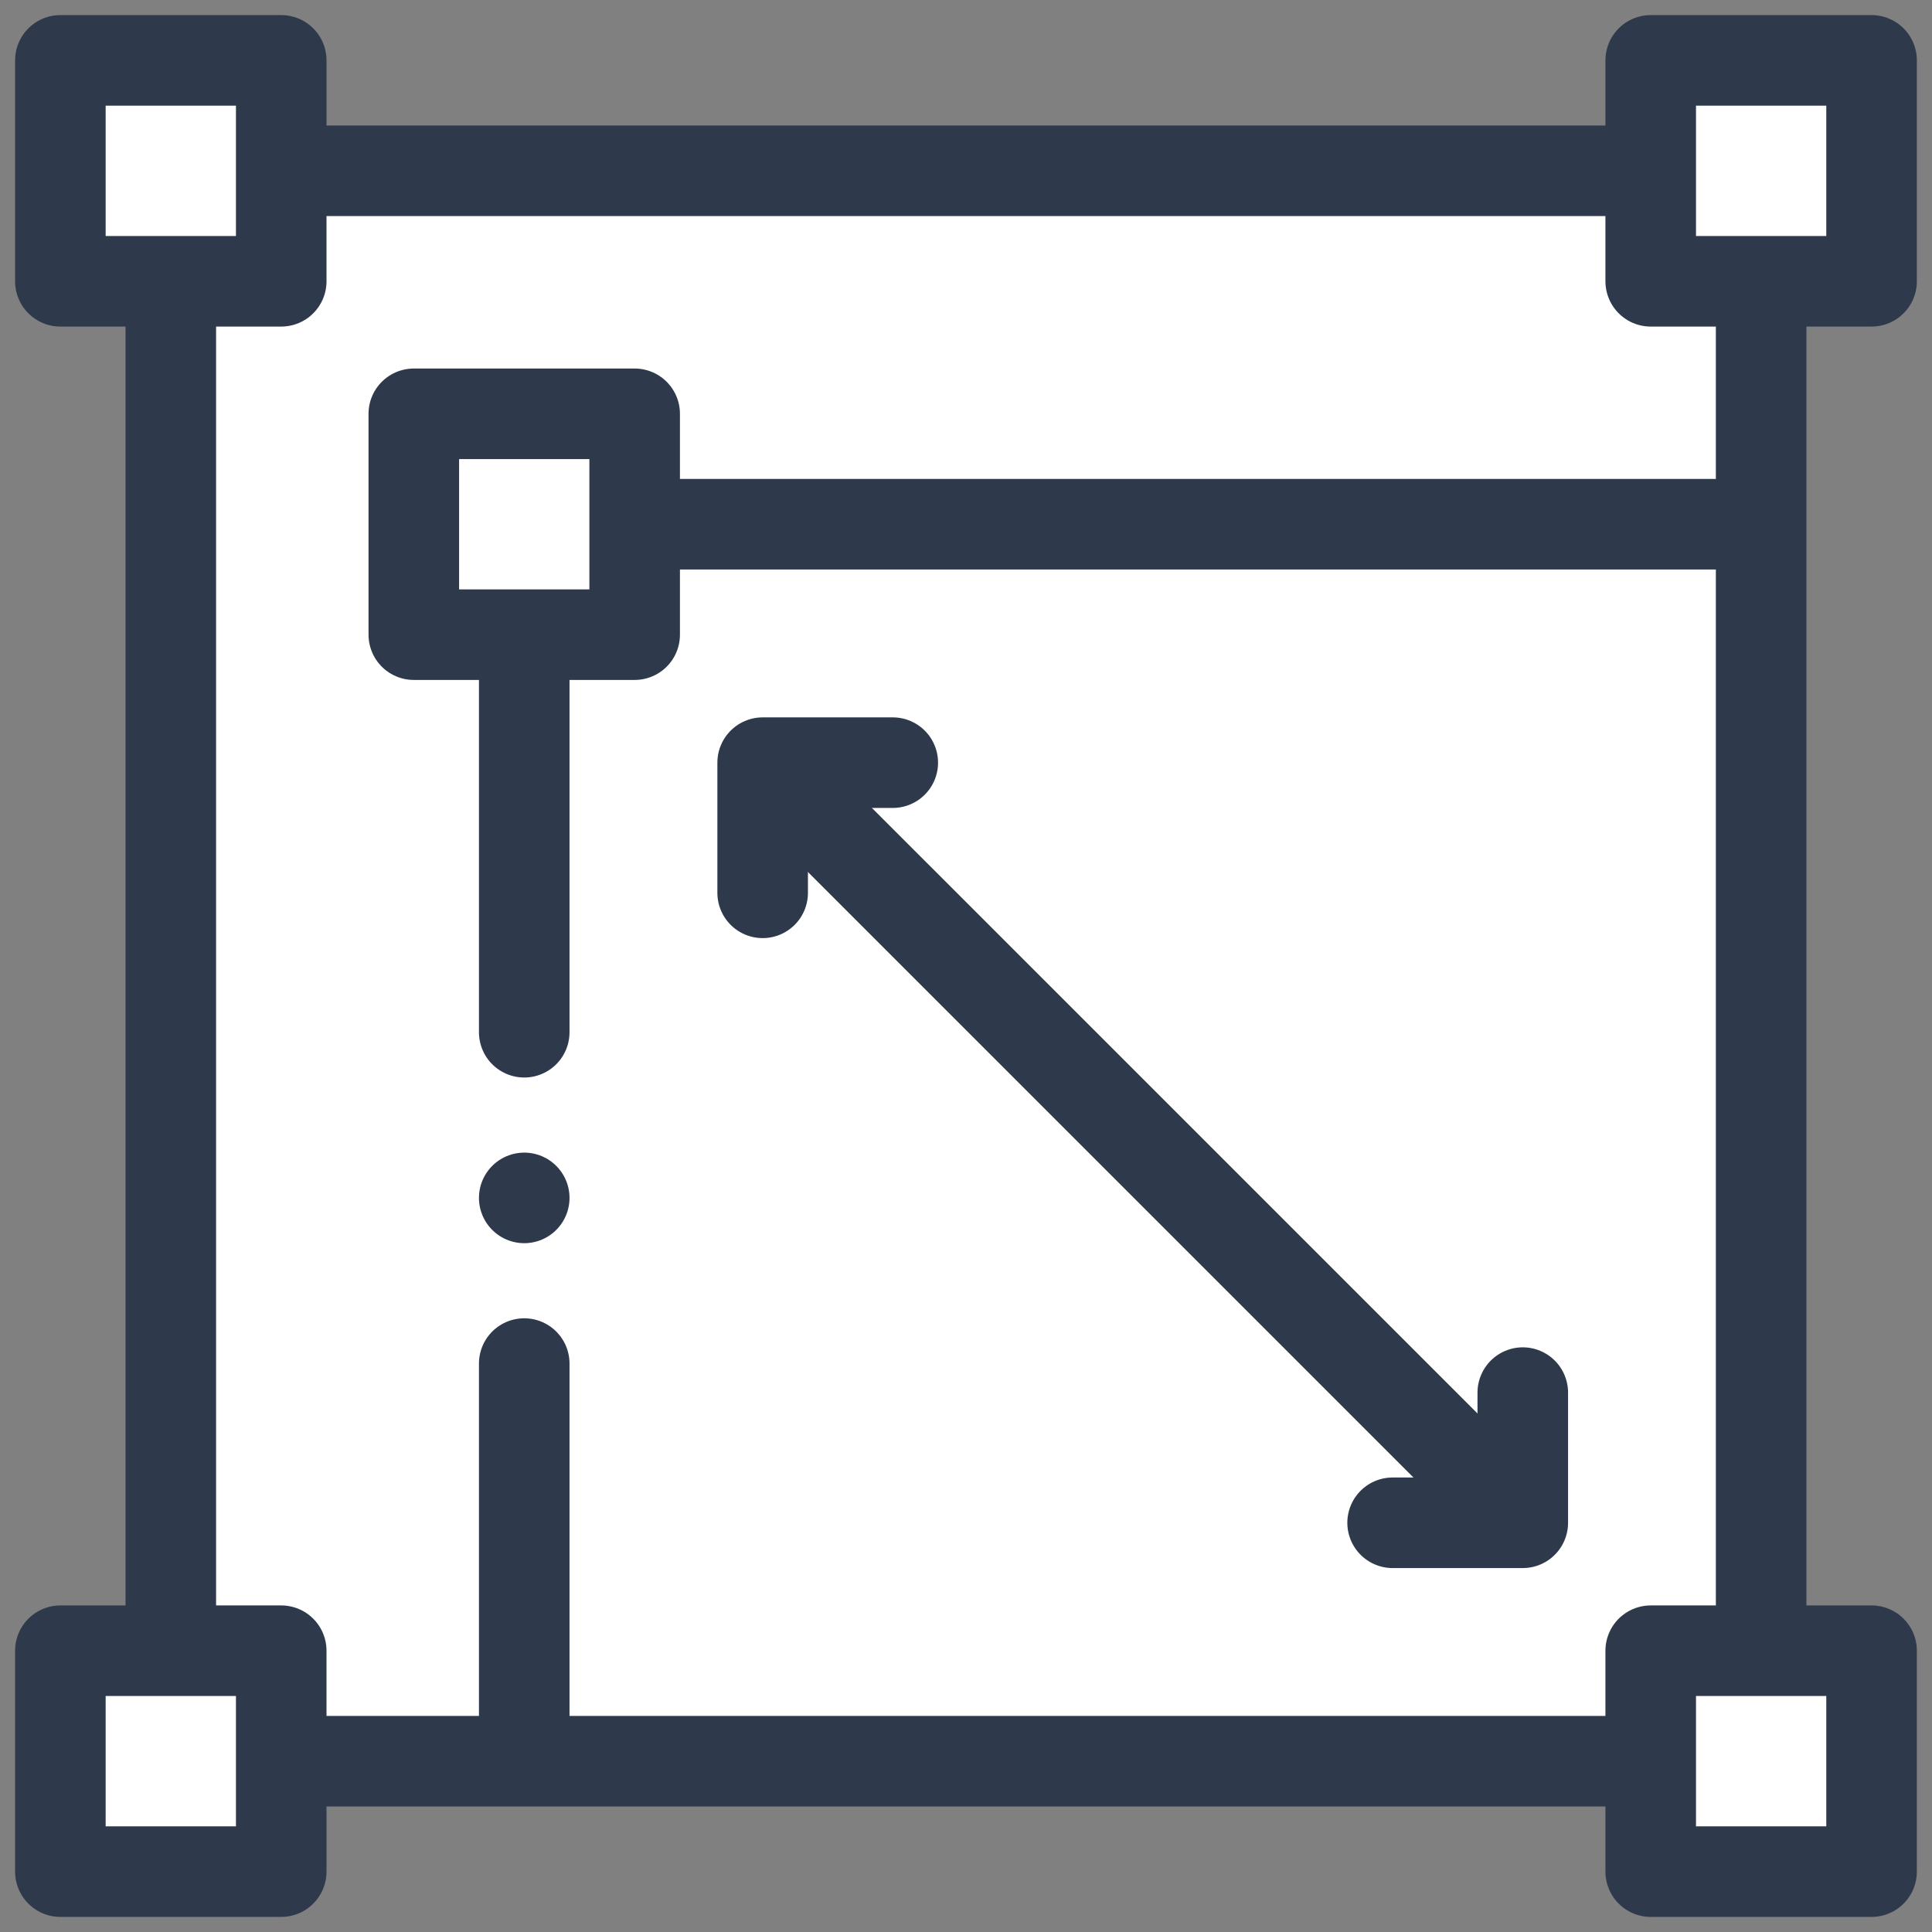
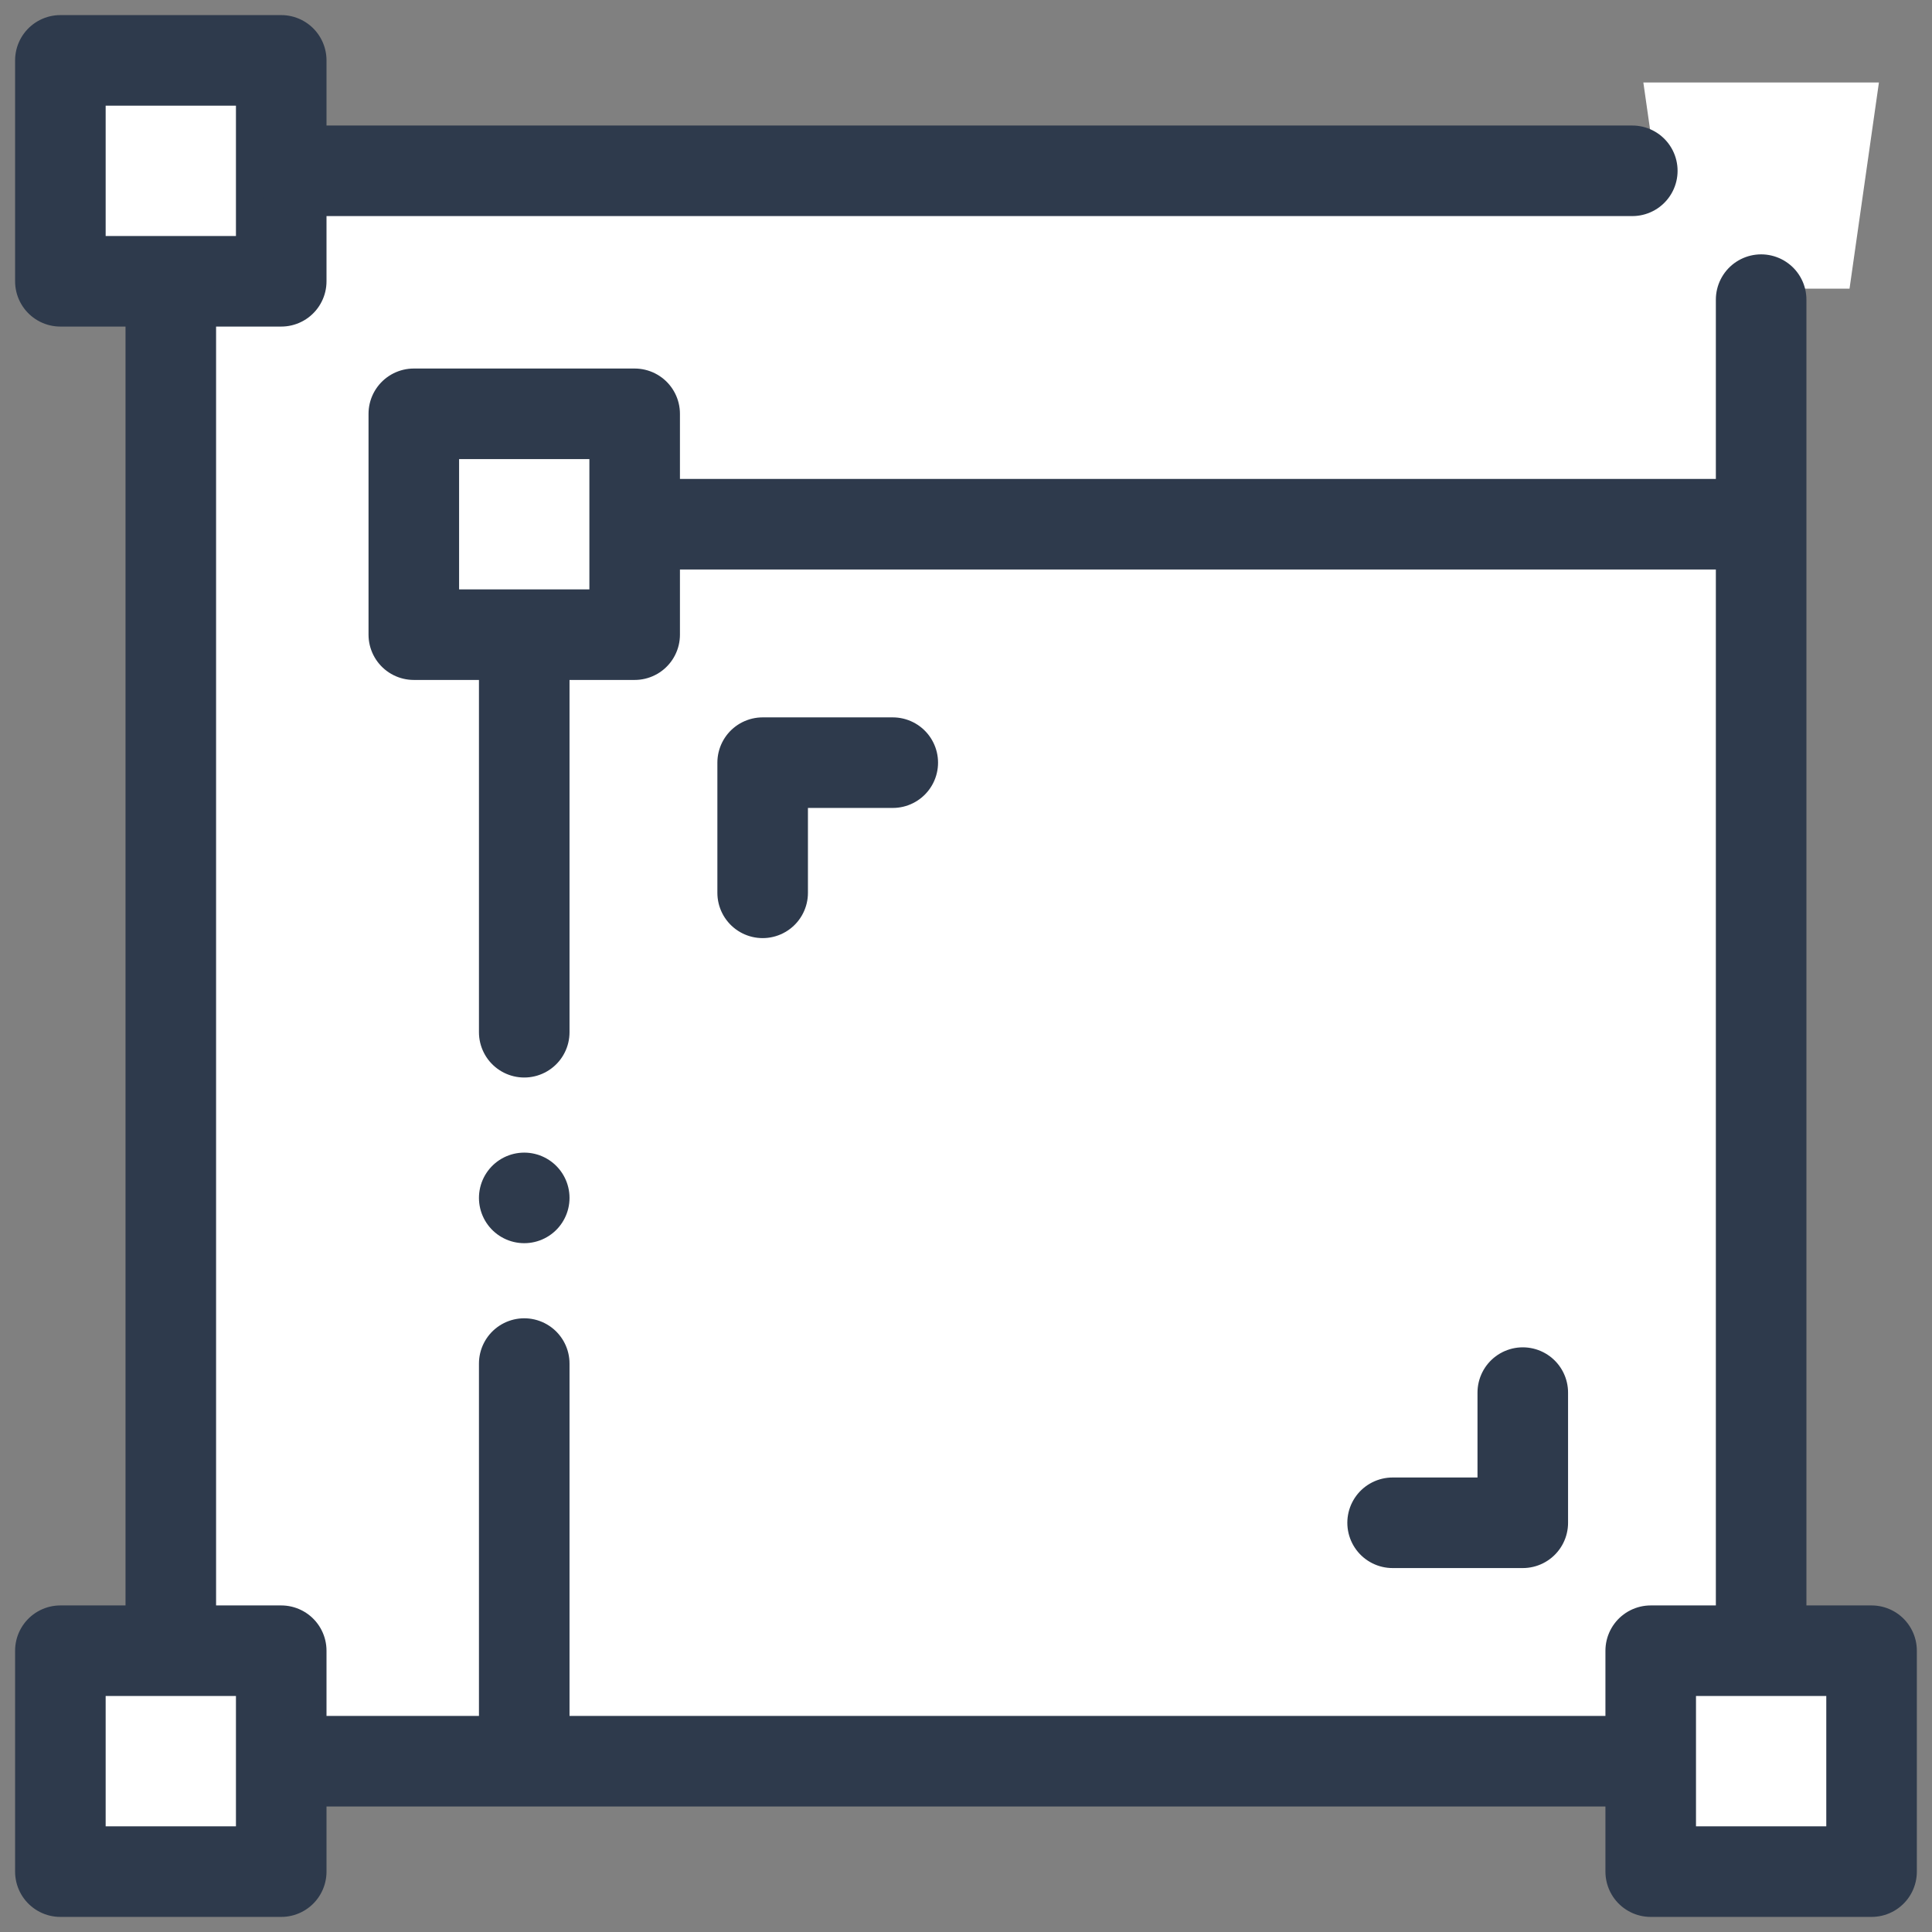
<svg xmlns="http://www.w3.org/2000/svg" width="32" height="32" viewBox="0 0 32 32" fill="none">
  <rect x="0" y="0" width="32" height="32" fill="#808080" stroke="none" />
  <g clip-path="url(#clip0_4193_8478)">
    <path d="M3 2.5V29.5H29.5V2.5H3Z" fill="white" />
    <path d="M1.365 1.366V4.781H4.78V1.366H1.365Z" fill="white" />
    <path d="M27.219 1.366L27.707 4.781H30.634L31.121 1.366H27.219Z" fill="white" />
    <path d="M27.707 30.634L27.219 27.707H31.121L30.634 30.634H27.707Z" fill="white" />
    <path d="M4.292 27.707V30.634H0.877V27.707H4.292Z" fill="white" />
    <path d="M6.731 7.22V10.634H10.146L10.634 7.22H6.731Z" fill="white" />
    <path d="M4.658 1H1V4.659H4.658V1Z" stroke="#2E3A4C" stroke-width="1.5" stroke-miterlimit="22.926" stroke-linecap="round" stroke-linejoin="round" />
-     <path d="M30.999 1H27.341V4.659H30.999V1Z" stroke="#2E3A4C" stroke-width="1.5" stroke-miterlimit="22.926" stroke-linecap="round" stroke-linejoin="round" />
    <path d="M4.658 27.341H1V31H4.658V27.341Z" stroke="#2E3A4C" stroke-width="1.5" stroke-miterlimit="22.926" stroke-linecap="round" stroke-linejoin="round" />
    <path d="M30.999 27.341H27.341V31H30.999V27.341Z" stroke="#2E3A4C" stroke-width="1.5" stroke-miterlimit="22.926" stroke-linecap="round" stroke-linejoin="round" />
    <path d="M4.963 2.829H27.036M29.17 4.963V27.037M27.036 29.171H4.963M2.829 27.037V4.963" stroke="#2E3A4C" stroke-width="1.5" stroke-miterlimit="22.926" stroke-linecap="round" stroke-linejoin="round" />
    <path d="M10.512 6.854H6.854V10.512H10.512V6.854Z" stroke="#2E3A4C" stroke-width="1.5" stroke-miterlimit="22.926" stroke-linecap="round" stroke-linejoin="round" />
    <path d="M8.683 28.866V22.585M8.683 17.097V10.817M10.817 8.683H28.866" stroke="#2E3A4C" stroke-width="1.5" stroke-miterlimit="22.926" stroke-linecap="round" stroke-linejoin="round" />
    <path d="M12.632 14.788V12.632H14.787" stroke="#2E3A4C" stroke-width="1.5" stroke-miterlimit="22.926" stroke-linecap="round" stroke-linejoin="round" />
    <path d="M23.066 25.222H25.222V23.066" stroke="#2E3A4C" stroke-width="1.5" stroke-miterlimit="22.926" stroke-linecap="round" stroke-linejoin="round" />
-     <path d="M12.847 12.848L25.006 25.006" stroke="#2E3A4C" stroke-width="1.5" stroke-miterlimit="22.926" stroke-linecap="round" stroke-linejoin="round" />
    <path d="M8.683 19.841V19.841" stroke="#2E3A4C" stroke-width="1.5" stroke-miterlimit="2.613" stroke-linecap="round" stroke-linejoin="round" />
  </g>
  <defs>
    <clipPath id="clip0_4193_8478">
      <rect width="32" height="32" fill="white" />
    </clipPath>
  </defs>
</svg>